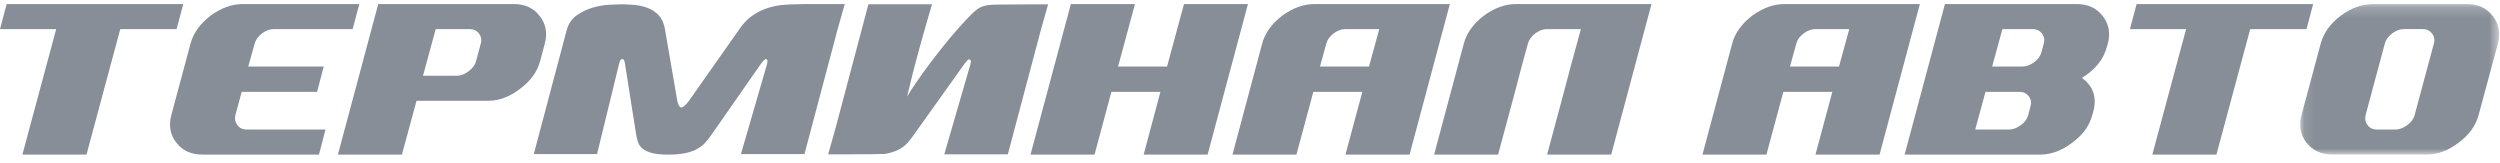
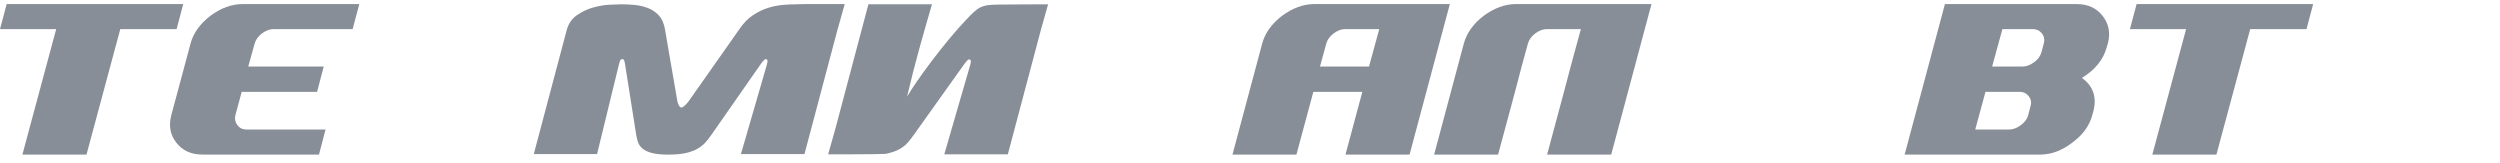
<svg xmlns="http://www.w3.org/2000/svg" xmlns:xlink="http://www.w3.org/1999/xlink" width="230px" height="15px" viewBox="0 0 230 15" version="1.1">
  <title>footerlogo</title>
  <desc>Created with Sketch.</desc>
  <defs>
-     <polygon id="path-1" points="18.417 14.047 18.417 0.201 0.106 0.201 0.106 14.047 18.417 14.047" />
-   </defs>
+     </defs>
  <g id="Footer" stroke="none" stroke-width="1" fill="none" fill-rule="evenodd" transform="translate(0, -27)">
    <g id="footerlogo" transform="translate(0, 27)">
      <g id="Group-3" transform="translate(211.511, 0.173)">
        <mask id="mask-2" fill="white">
          <use xlink:href="#path-1" />
        </mask>
        <g id="Clip-2" />
        <path d="M3.09,14.047 C2.059,14.047 1.259,13.683 0.685,12.952 C0.123,12.237 -0.031,11.392 0.228,10.41 L1.994,3.838 C2.253,2.872 2.859,2.023 3.817,1.284 C4.799,0.56 5.793,0.201 6.796,0.201 L15.461,0.201 C16.447,0.201 17.235,0.56 17.813,1.284 C18.395,2.015 18.557,2.864 18.298,3.838 L16.52,10.41 C16.261,11.392 15.647,12.237 14.685,12.952 C13.727,13.683 12.749,14.047 11.751,14.047 L3.09,14.047 Z M12.402,3.846 C12.503,3.495 12.446,3.179 12.236,2.904 C12.021,2.638 11.739,2.504 11.387,2.504 L9.633,2.504 C9.281,2.504 8.922,2.638 8.562,2.904 C8.21,3.179 7.984,3.495 7.891,3.846 L6.125,10.414 C6.04,10.757 6.097,11.065 6.303,11.331 C6.505,11.606 6.784,11.744 7.139,11.744 L8.881,11.744 C9.233,11.744 9.592,11.606 9.964,11.331 C10.324,11.065 10.546,10.757 10.635,10.414 L12.402,3.846 Z" id="Fill-1" fill="#888E97" mask="url(#mask-2)" />
      </g>
      <polygon id="Fill-4" fill="#888E97" points="203.911 14.221 198.014 14.221 201.122 2.678 195.953 2.678 196.567 0.374 212.81 0.374 212.2 2.678 207.019 2.678" />
      <path d="M175.227,14.221 L178.933,0.374 L191.058,0.374 C192.077,0.374 192.873,0.734 193.435,1.457 C194.017,2.189 194.179,3.038 193.92,4.012 L193.823,4.331 C193.52,5.475 192.756,6.42 191.539,7.168 C192.578,7.92 192.925,8.946 192.59,10.24 L192.493,10.583 C192.234,11.565 191.62,12.41 190.646,13.125 C189.688,13.857 188.71,14.221 187.716,14.221 L175.227,14.221 Z M186.81,9.759 C186.912,9.427 186.855,9.124 186.645,8.849 C186.431,8.583 186.148,8.449 185.796,8.449 L182.664,8.449 L181.722,11.917 L184.854,11.917 C185.198,11.917 185.558,11.779 185.926,11.505 C186.285,11.238 186.511,10.931 186.596,10.583 L186.81,9.759 Z M188.023,4.016 C188.124,3.664 188.067,3.353 187.857,3.078 C187.643,2.811 187.36,2.678 187.009,2.678 L184.22,2.678 L183.278,6.121 L186.067,6.121 C186.418,6.121 186.774,5.992 187.126,5.733 C187.486,5.475 187.716,5.167 187.809,4.816 L188.023,4.016 Z" id="Fill-6" fill="#888E97" />
-       <path d="M168.575,8.449 L164.068,8.449 L162.512,14.221 L156.628,14.221 L159.36,4.011 C159.618,3.046 160.225,2.197 161.182,1.457 C162.165,0.734 163.155,0.374 164.161,0.374 L176.626,0.374 L172.92,14.221 L167.023,14.221 L168.575,8.449 Z M166.998,2.678 C166.647,2.678 166.287,2.811 165.927,3.078 C165.572,3.353 165.349,3.664 165.257,4.016 L164.679,6.121 L169.189,6.121 L170.131,2.678 L166.998,2.678 Z" id="Fill-8" fill="#888E97" />
      <path d="M143.886,8.449 L144.5,6.121 L145.442,2.678 L142.31,2.678 C141.958,2.678 141.599,2.811 141.239,3.078 C140.883,3.353 140.661,3.664 140.568,4.016 L139.99,6.121 L139.38,8.449 L137.824,14.221 L131.939,14.221 L134.671,4.011 C134.93,3.046 135.536,2.197 136.494,1.457 C137.476,0.734 138.466,0.374 139.472,0.374 L151.937,0.374 L148.231,14.221 L142.334,14.221 L143.886,8.449 Z" id="Fill-10" fill="#888E97" />
      <path d="M125.335,8.449 L120.828,8.449 L119.272,14.221 L113.388,14.221 L116.12,4.011 C116.379,3.046 116.985,2.197 117.943,1.457 C118.925,0.734 119.915,0.374 120.921,0.374 L133.386,0.374 L129.68,14.221 L123.783,14.221 L125.335,8.449 Z M123.759,2.678 C123.407,2.678 123.047,2.811 122.688,3.078 C122.332,3.353 122.11,3.664 122.017,4.016 L121.439,6.121 L125.949,6.121 L126.891,2.678 L123.759,2.678 Z" id="Fill-12" fill="#888E97" />
-       <polygon id="Fill-14" fill="#888E97" points="106.76 8.449 102.249 8.449 100.697 14.221 94.808 14.221 98.519 0.374 104.416 0.374 102.864 6.121 107.37 6.121 108.926 0.374 114.811 0.374 111.1 14.221 105.216 14.221" />
-       <path d="M38.319,9.274 L36.977,14.221 L31.088,14.221 L34.798,0.374 L47.287,0.374 C48.293,0.374 49.078,0.734 49.643,1.457 C50.221,2.189 50.383,3.037 50.124,4.011 L49.688,5.636 C49.429,6.602 48.815,7.451 47.841,8.178 C46.883,8.91 45.905,9.274 44.911,9.274 L38.319,9.274 Z M44.228,4.02 C44.329,3.664 44.272,3.353 44.062,3.078 C43.852,2.811 43.569,2.678 43.213,2.678 L40.085,2.678 L38.917,6.97 L42.049,6.97 C42.392,6.97 42.748,6.832 43.108,6.558 C43.468,6.291 43.698,5.988 43.791,5.64 L44.228,4.02 Z" id="Fill-16" fill="#888E97" />
      <path d="M18.624,14.221 C17.593,14.221 16.793,13.857 16.223,13.125 C15.657,12.41 15.504,11.565 15.763,10.583 L17.529,4.012 C17.787,3.046 18.398,2.197 19.351,1.457 C20.326,0.734 21.32,0.374 22.33,0.374 L33.057,0.374 L32.442,2.678 L25.167,2.678 C24.816,2.678 24.46,2.811 24.096,3.078 C23.745,3.353 23.522,3.664 23.425,4.016 L22.839,6.121 L29.783,6.121 L29.172,8.449 L22.237,8.449 L21.659,10.583 C21.574,10.931 21.635,11.238 21.837,11.505 C22.039,11.779 22.318,11.917 22.674,11.917 L29.949,11.917 L29.346,14.221 L18.624,14.221 Z" id="Fill-18" fill="#888E97" />
      <polygon id="Fill-20" fill="#888E97" points="7.958 14.221 2.061 14.221 5.169 2.678 7.39549839e-05 2.678 0.614 0.374 16.858 0.374 16.247 2.678 11.066 2.678" />
      <path d="M65.454,12.395 C65.284,12.64 65.104,12.876 64.909,13.096 C64.714,13.317 64.47,13.511 64.177,13.68 C63.884,13.849 63.524,13.982 63.097,14.079 C62.669,14.176 62.139,14.225 61.506,14.225 C60.873,14.225 60.369,14.176 59.993,14.079 C59.617,13.982 59.327,13.849 59.124,13.68 C58.921,13.511 58.78,13.317 58.702,13.096 C58.624,12.876 58.568,12.642 58.529,12.395 L57.506,5.922 C57.486,5.793 57.464,5.679 57.43,5.582 C57.396,5.484 57.344,5.436 57.276,5.436 C57.156,5.436 57.077,5.494 57.037,5.611 C56.997,5.728 56.969,5.819 56.952,5.883 L54.93,14.174 L49.108,14.174 L52.131,2.789 C52.289,2.192 52.6,1.732 53.062,1.407 C53.525,1.083 54.019,0.846 54.546,0.697 C55.073,0.548 55.583,0.46 56.078,0.434 C56.572,0.408 56.939,0.395 57.178,0.395 C57.554,0.395 57.955,0.415 58.381,0.454 C58.806,0.493 59.213,0.587 59.601,0.736 C59.989,0.885 60.323,1.109 60.602,1.407 C60.882,1.706 61.071,2.121 61.17,2.653 L62.311,9.27 C62.318,9.309 62.33,9.361 62.347,9.425 C62.364,9.49 62.388,9.559 62.421,9.63 C62.453,9.701 62.492,9.763 62.538,9.815 C62.584,9.867 62.633,9.892 62.684,9.892 C62.735,9.892 62.798,9.867 62.872,9.815 C62.945,9.763 63.017,9.701 63.087,9.63 C63.158,9.559 63.218,9.49 63.27,9.425 C63.321,9.361 63.361,9.309 63.388,9.27 L68.043,2.653 C68.407,2.121 68.812,1.706 69.259,1.407 C69.705,1.109 70.163,0.885 70.63,0.736 C71.097,0.587 71.554,0.493 72,0.454 C72.446,0.415 72.866,0.395 73.259,0.395 C73.505,0.395 73.758,0.375 73.976,0.376 C75.244,0.386 76.467,0.363 77.717,0.372 C77.717,0.372 77.129,2.435 77.035,2.789 L74.012,14.174 L68.165,14.174 L70.571,5.883 C70.619,5.702 70.625,5.582 70.59,5.524 C70.554,5.465 70.51,5.436 70.459,5.436 C70.408,5.436 70.347,5.471 70.276,5.543 C70.207,5.614 70.1,5.737 69.971,5.922 L65.454,12.395 Z" id="Fill-22" fill="#888E97" />
      <path d="M84.058,12.42 C83.887,12.659 83.708,12.9 83.513,13.121 C83.318,13.341 83.073,13.536 82.781,13.705 C82.489,13.872 82.128,14.007 81.7,14.104 C81.607,14.125 81.507,14.158 81.402,14.161 C80.834,14.18 79.83,14.192 79.197,14.193 C77.93,14.194 77.44,14.206 76.19,14.197 C76.19,14.197 76.778,12.134 76.872,11.78 L79.894,0.395 L85.742,0.395 C84.836,3.515 84.188,5.747 83.45,8.895 C84.257,7.49 86.843,3.96 88.85,1.857 C90.008,0.643 90.212,0.42 91.968,0.42 C93.452,0.42 94.939,0.386 96.426,0.396 C96.426,0.396 95.838,2.46 95.744,2.814 L92.721,14.199 L86.873,14.199 L89.28,5.908 C89.328,5.726 89.334,5.606 89.298,5.548 C89.263,5.49 89.219,5.46 89.168,5.46 C89.117,5.46 89.055,5.497 88.985,5.567 C88.916,5.638 88.809,5.765 88.679,5.947 L84.058,12.42 Z" id="Fill-24" fill="#888E97" />
    </g>
  </g>
</svg>